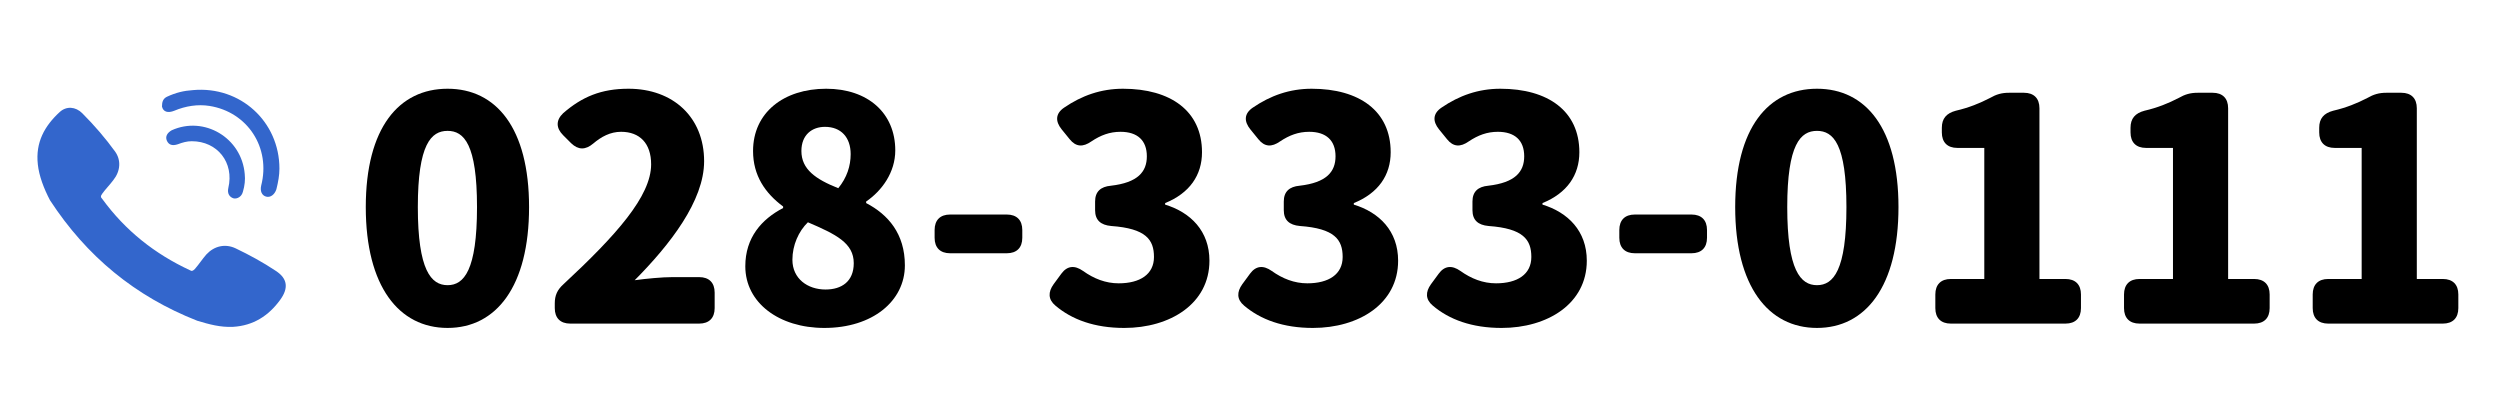
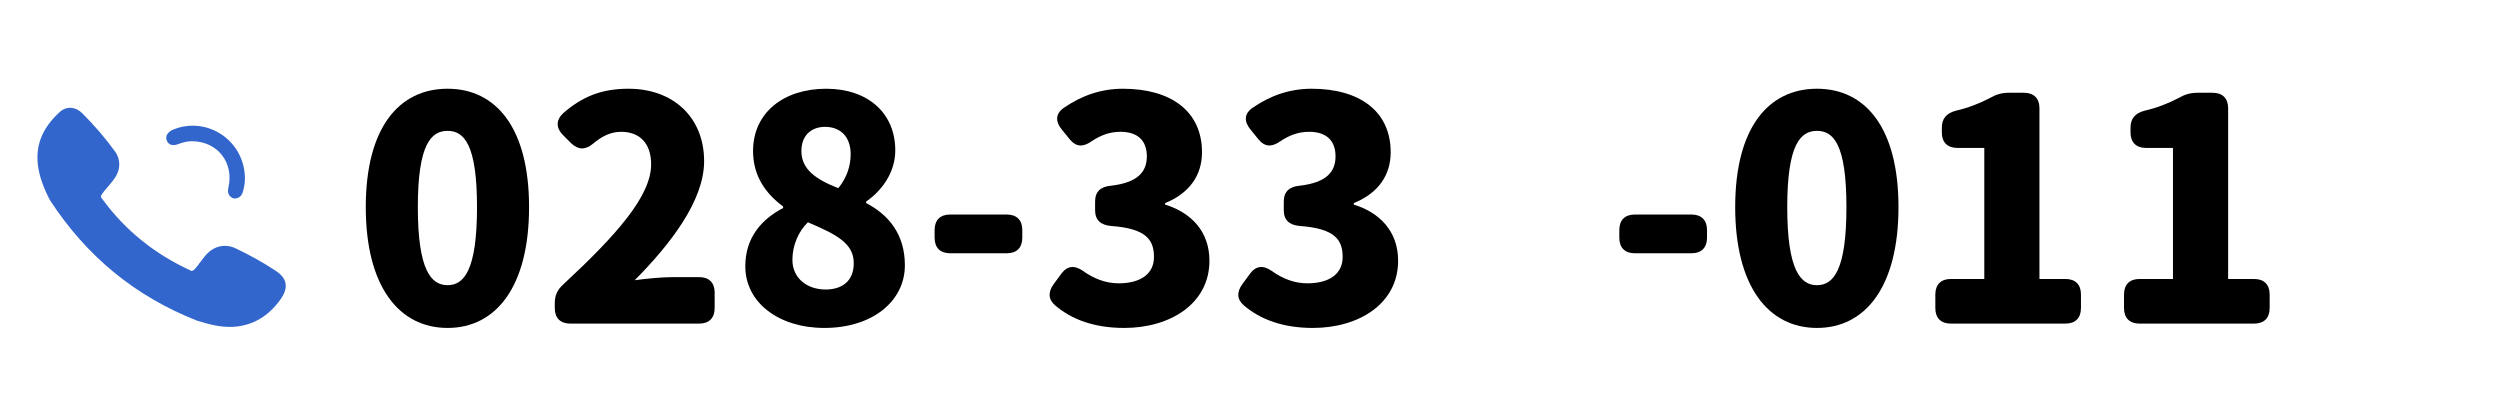
<svg xmlns="http://www.w3.org/2000/svg" version="1.1" viewBox="0 0 768 128">
  <defs>
    <style>
      .cls-1 {
        fill: #36c;
      }
    </style>
  </defs>
  <g>
    <g id="_レイヤー_1" data-name="レイヤー_1">
      <g>
        <g id="N7rEZq">
          <g>
            <path class="cls-1" d="M11.62,50.487c-.748-6.73,2.056-11.778,6.73-16.078,2.056-1.87,4.861-1.683,6.917.374,3.739,3.739,7.104,7.665,10.095,11.778,1.87,2.617,1.683,5.982-.561,8.787-1.122,1.496-2.43,2.804-3.365,4.113-.561.748-.561,1.122,0,1.683,7.104,9.722,16.078,16.826,26.921,21.873.561.374.935.187,1.496-.374,1.309-1.496,2.243-2.991,3.552-4.487,2.43-2.617,5.796-3.365,8.974-1.87,4.3,2.056,8.413,4.3,12.339,6.917,3.739,2.43,3.926,5.422,1.309,8.974-3.552,4.861-8.226,7.852-14.395,8.226-3.926.187-7.291-.748-11.03-1.87-19.069-7.478-34.025-19.817-45.242-37.017-1.87-3.551-3.366-7.477-3.74-11.029Z" />
-             <path class="cls-1" d="M59.293,27.679c14.582-1.309,26.547,9.721,26.547,24.116,0,2.056-.374,4.113-.935,6.356-.561,1.683-1.87,2.617-3.178,2.243-1.309-.374-1.87-1.683-1.496-3.365,2.991-11.591-4.113-22.621-15.891-24.491-3.552-.561-7.291,0-10.843,1.496-1.87.748-3.365.374-3.739-1.309,0-1.496.374-2.43,1.496-2.991,2.804-1.308,5.235-1.868,8.039-2.055Z" />
            <path class="cls-1" d="M75.184,53.478c.187,1.683,0,3.552-.561,5.422-.374,1.496-1.683,2.243-2.804,2.056-1.309-.374-2.056-1.496-1.683-3.178,1.87-7.852-3.365-14.395-11.217-14.395-1.496,0-2.804.374-4.3.935-1.683.561-2.804.187-3.365-1.122-.561-1.309.187-2.43,1.496-3.178,9.908-4.487,21.499,2.243,22.434,13.46Z" />
          </g>
        </g>
        <g>
          <path d="M112.367,63.619c0-24.367,10.185-36.36,25.129-36.36s25.033,12.088,25.033,36.36c0,24.368-10.089,37.122-25.033,37.122s-25.129-12.754-25.129-37.122ZM137.496,87.606c5.045,0,9.042-4.569,9.042-23.987,0-19.322-3.998-23.416-9.042-23.416s-9.138,4.093-9.138,23.416c0,19.417,4.093,23.987,9.138,23.987Z" />
          <path d="M173.091,87.32c16.181-15.039,26.937-27.032,26.937-36.836,0-6.473-3.522-9.995-9.233-9.995-3.332,0-6.092,1.523-8.566,3.617-2.38,1.999-4.569,1.999-6.758-.095l-2.475-2.475c-2.189-2.189-2.285-4.569,0-6.758,5.806-5.045,11.708-7.52,20.083-7.52,13.707,0,23.225,8.757,23.225,22.273,0,12.184-10.47,25.604-21.321,36.551,3.522-.476,8.376-.952,11.613-.952h8.186c3.046,0,4.759,1.714,4.759,4.76v4.759c0,3.046-1.713,4.76-4.759,4.76h-39.597c-3.046,0-4.759-1.714-4.759-4.76v-1.428c0-2.475.762-4.188,2.666-5.901Z" />
          <path d="M228.959,81.8c0-8.853,5.045-14.468,11.612-17.895v-.476c-5.521-4.093-9.233-9.519-9.233-17.038,0-11.803,9.423-19.132,22.464-19.132,12.754,0,21.226,7.424,21.226,18.941,0,6.758-4.093,12.374-8.947,15.706v.476c6.758,3.522,11.898,9.423,11.898,19.132,0,10.946-9.899,19.227-24.748,19.227-13.897,0-24.272-7.71-24.272-18.941ZM253.612,88.938c4.95,0,8.662-2.475,8.662-8.091,0-6.187-5.425-8.852-14.087-12.564-2.855,2.761-4.759,7.044-4.759,11.518,0,5.807,4.664,9.138,10.185,9.138ZM257.515,57.813c2.665-3.236,3.808-6.854,3.808-10.47,0-5.14-2.951-8.376-7.9-8.376-3.902,0-7.234,2.38-7.234,7.424,0,5.616,4.378,8.662,11.327,11.422Z" />
          <path d="M291.872,65.904h17.418c3.046,0,4.759,1.713,4.759,4.759v2.38c0,3.046-1.713,4.759-4.759,4.759h-17.418c-3.046,0-4.759-1.713-4.759-4.759v-2.38c0-3.046,1.713-4.759,4.759-4.759Z" />
          <path d="M324.232,93.888c-2.284-1.904-2.284-4.188-.571-6.568l2.379-3.236c1.809-2.475,4.093-2.665,6.663-.856,3.332,2.38,6.948,3.808,10.946,3.808,6.567,0,10.851-2.761,10.851-8.091s-2.475-8.757-13.136-9.519c-3.236-.285-4.95-1.809-4.95-4.854v-2.665c0-3.046,1.713-4.569,4.854-4.854,8.281-.952,11.042-4.283,11.042-9.042,0-4.854-2.855-7.52-8.091-7.52-3.331,0-6.092,1.047-8.947,2.951-2.57,1.809-4.759,1.713-6.663-.666l-2.475-3.046c-1.999-2.475-1.904-4.854.762-6.663,5.425-3.712,11.327-5.806,18.085-5.806,14.658,0,24.272,6.853,24.272,19.513,0,7.043-3.808,12.564-11.327,15.61v.476c7.805,2.379,13.611,8.091,13.611,17.229,0,13.23-12.088,20.654-26.175,20.654-9.138,0-16.086-2.569-21.131-6.853Z" />
          <path d="M382.195,93.888c-2.284-1.904-2.284-4.188-.571-6.568l2.379-3.236c1.809-2.475,4.093-2.665,6.663-.856,3.332,2.38,6.949,3.808,10.946,3.808,6.568,0,10.852-2.761,10.852-8.091s-2.475-8.757-13.136-9.519c-3.236-.285-4.949-1.809-4.949-4.854v-2.665c0-3.046,1.713-4.569,4.854-4.854,8.28-.952,11.041-4.283,11.041-9.042,0-4.854-2.855-7.52-8.091-7.52-3.331,0-6.092,1.047-8.947,2.951-2.57,1.809-4.759,1.713-6.663-.666l-2.475-3.046c-1.999-2.475-1.904-4.854.762-6.663,5.426-3.712,11.327-5.806,18.085-5.806,14.658,0,24.271,6.853,24.271,19.513,0,7.043-3.807,12.564-11.326,15.61v.476c7.805,2.379,13.611,8.091,13.611,17.229,0,13.23-12.089,20.654-26.176,20.654-9.138,0-16.086-2.569-21.131-6.853Z" />
-           <path d="M440.158,93.888c-2.285-1.904-2.285-4.188-.571-6.568l2.38-3.236c1.809-2.475,4.093-2.665,6.662-.856,3.332,2.38,6.949,3.808,10.946,3.808,6.568,0,10.852-2.761,10.852-8.091s-2.475-8.757-13.136-9.519c-3.236-.285-4.949-1.809-4.949-4.854v-2.665c0-3.046,1.713-4.569,4.854-4.854,8.28-.952,11.041-4.283,11.041-9.042,0-4.854-2.855-7.52-8.091-7.52-3.331,0-6.092,1.047-8.947,2.951-2.57,1.809-4.759,1.713-6.663-.666l-2.475-3.046c-1.999-2.475-1.903-4.854.762-6.663,5.426-3.712,11.327-5.806,18.085-5.806,14.658,0,24.271,6.853,24.271,19.513,0,7.043-3.807,12.564-11.326,15.61v.476c7.805,2.379,13.611,8.091,13.611,17.229,0,13.23-12.089,20.654-26.176,20.654-9.138,0-16.086-2.569-21.131-6.853Z" />
          <path d="M502.214,65.904h17.419c3.046,0,4.759,1.713,4.759,4.759v2.38c0,3.046-1.713,4.759-4.759,4.759h-17.419c-3.046,0-4.76-1.713-4.76-4.759v-2.38c0-3.046,1.714-4.759,4.76-4.759Z" />
          <path d="M533.051,63.619c0-24.367,10.185-36.36,25.129-36.36s25.033,12.088,25.033,36.36c0,24.368-10.089,37.122-25.033,37.122s-25.129-12.754-25.129-37.122ZM558.18,87.606c5.045,0,9.043-4.569,9.043-23.987,0-19.322-3.998-23.416-9.043-23.416s-9.138,4.093-9.138,23.416c0,19.417,4.093,23.987,9.138,23.987Z" />
          <path d="M599.295,85.702h10.28v-40.263h-8.281c-3.046,0-4.76-1.713-4.76-4.759v-1.428c0-2.855,1.428-4.474,4.284-5.235,4.093-.952,7.329-2.284,10.47-3.902,1.999-1.142,3.617-1.618,5.901-1.618h4.569c3.046,0,4.759,1.713,4.759,4.759v52.446h7.995c3.046,0,4.76,1.714,4.76,4.76v4.188c0,3.046-1.714,4.76-4.76,4.76h-35.218c-3.046,0-4.759-1.714-4.759-4.76v-4.188c0-3.046,1.713-4.76,4.759-4.76Z" />
          <path d="M657.258,85.702h10.28v-40.263h-8.281c-3.046,0-4.76-1.713-4.76-4.759v-1.428c0-2.855,1.428-4.474,4.284-5.235,4.093-.952,7.329-2.284,10.47-3.902,1.999-1.142,3.617-1.618,5.901-1.618h4.569c3.046,0,4.759,1.713,4.759,4.759v52.446h7.995c3.046,0,4.76,1.714,4.76,4.76v4.188c0,3.046-1.714,4.76-4.76,4.76h-35.218c-3.046,0-4.759-1.714-4.759-4.76v-4.188c0-3.046,1.713-4.76,4.759-4.76Z" />
-           <path d="M715.221,85.702h10.28v-40.263h-8.281c-3.046,0-4.76-1.713-4.76-4.759v-1.428c0-2.855,1.428-4.474,4.284-5.235,4.093-.952,7.329-2.284,10.47-3.902,1.999-1.142,3.617-1.618,5.901-1.618h4.569c3.046,0,4.759,1.713,4.759,4.759v52.446h7.995c3.046,0,4.76,1.714,4.76,4.76v4.188c0,3.046-1.714,4.76-4.76,4.76h-35.218c-3.046,0-4.759-1.714-4.759-4.76v-4.188c0-3.046,1.713-4.76,4.759-4.76Z" />
        </g>
      </g>
    </g>
  </g>
</svg>